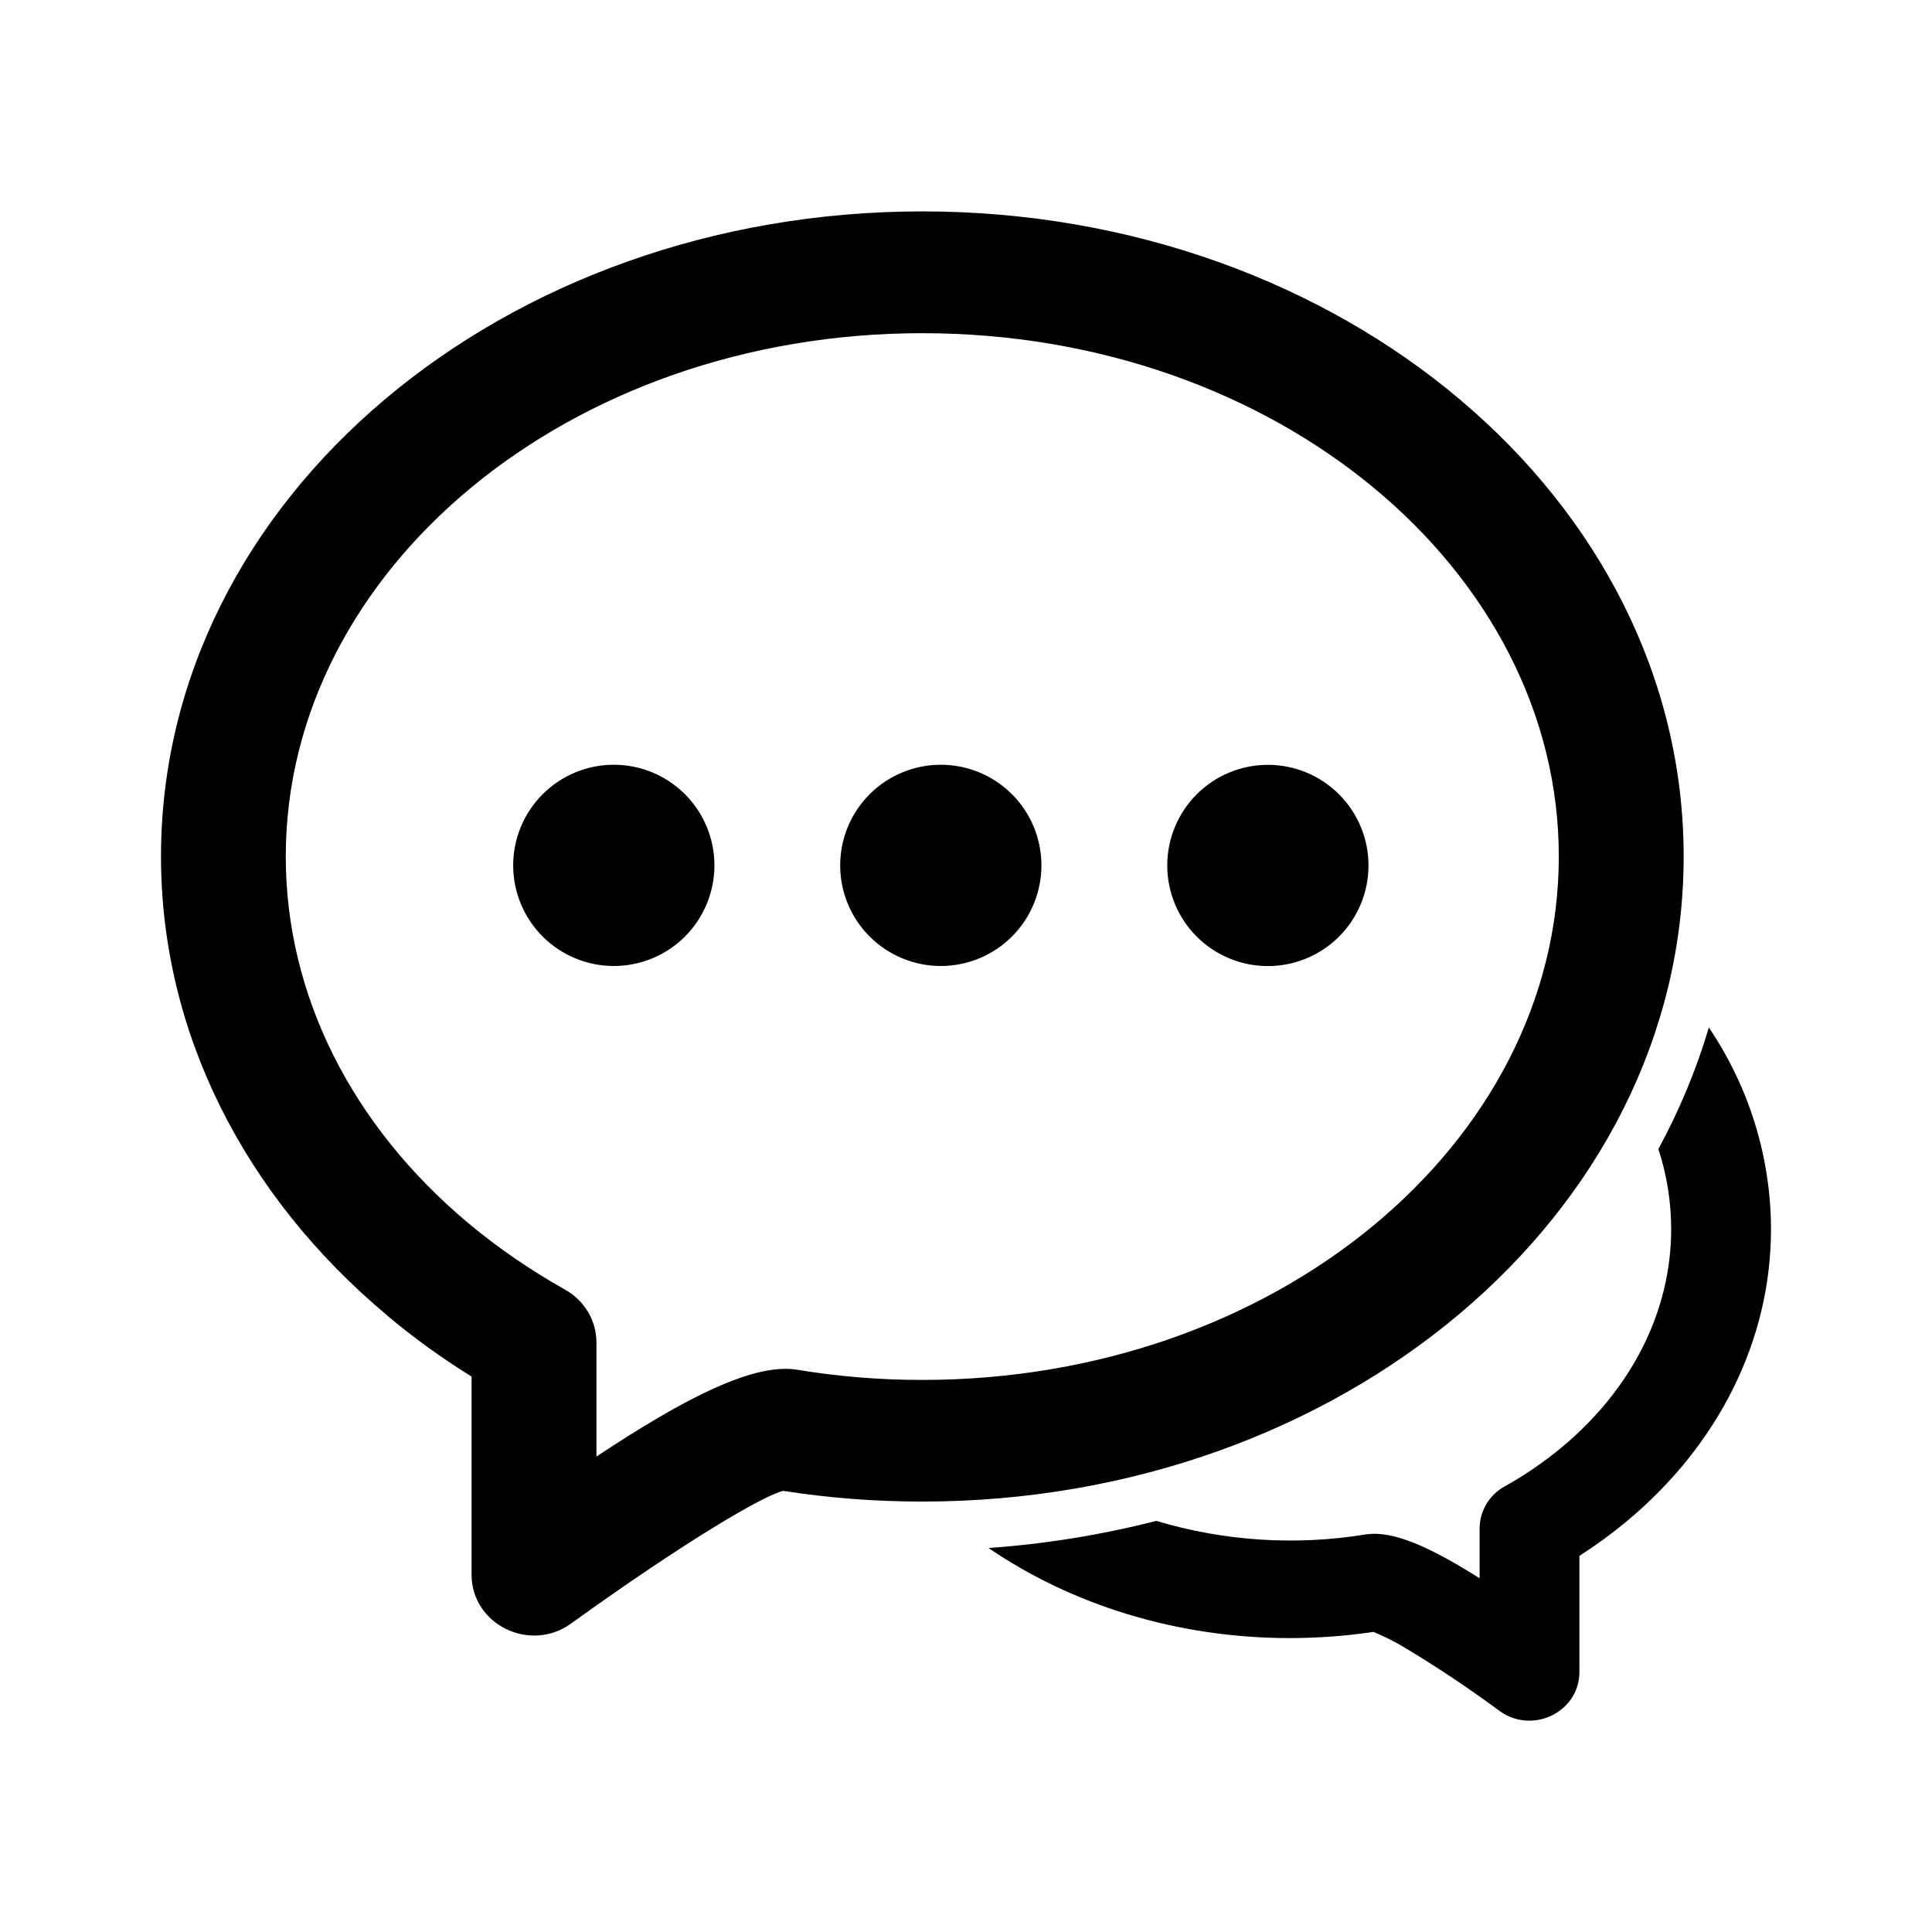
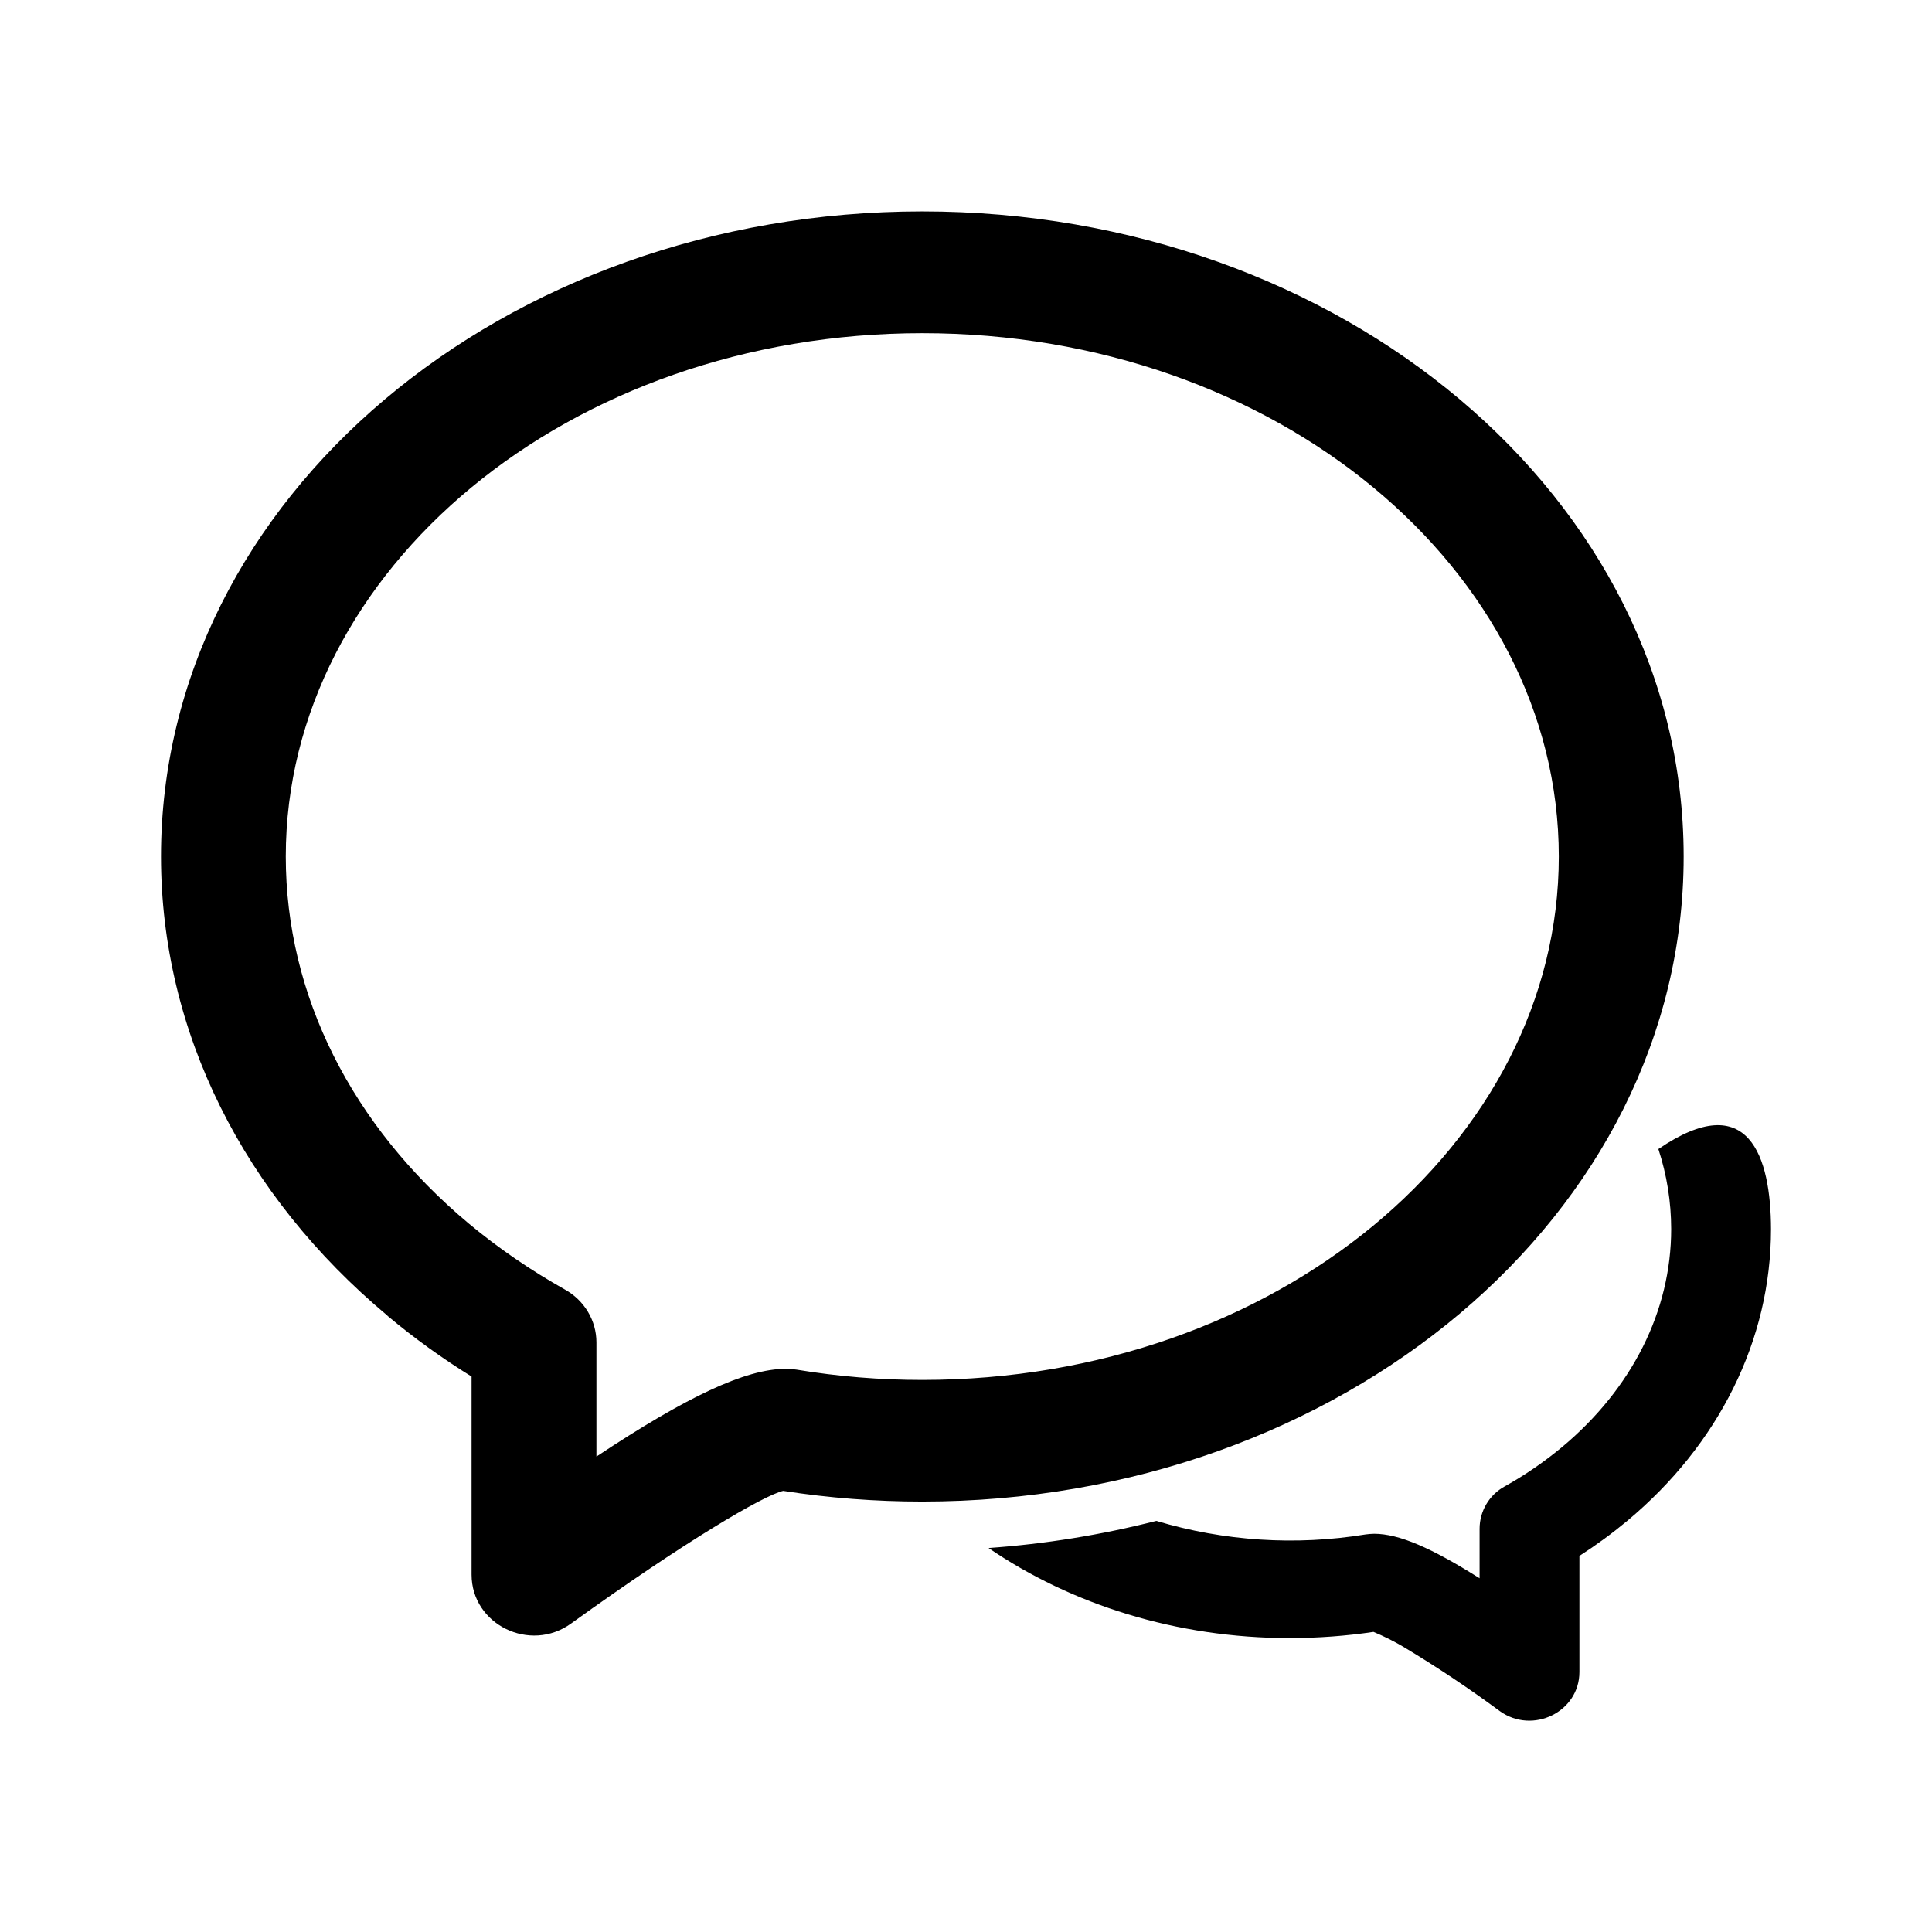
<svg xmlns="http://www.w3.org/2000/svg" width="376" height="376" viewBox="0 0 376 376" fill="none">
-   <path d="M192.387 301.27C203.416 300.487 214.299 298.727 225.036 295.99C238.248 299.95 252.189 300.85 265.801 298.622C266.341 298.552 266.885 298.51 267.43 298.497C272.287 298.497 278.663 301.286 287.953 307.161V297.51C287.956 295.829 288.409 294.178 289.266 292.732C290.123 291.285 291.352 290.095 292.826 289.285C296.868 287.045 300.628 284.428 304.059 281.577C317.595 270.25 325.24 255.163 325.24 239.183C325.235 233.898 324.394 228.648 322.749 223.626C326.822 216.106 330.144 208.179 332.572 199.969C340.405 211.563 344.635 225.193 344.667 239.183C344.667 260.897 334.421 281.17 316.702 295.975C313.737 298.441 310.624 300.722 307.38 302.805V325.397C307.38 333.167 298.293 337.617 291.886 333.011C285.824 328.534 279.55 324.351 273.086 320.477C271.227 319.385 269.295 318.422 267.305 317.595C261.978 318.388 256.557 318.791 251.043 318.801C228.921 318.801 208.476 312.252 192.387 301.27ZM75.419 256.056C47.47 232.713 31.333 200.815 31.333 166.693C31.333 96.914 98.042 41.141 179.493 41.141C260.944 41.141 327.668 96.914 327.668 166.693C327.668 236.473 260.944 292.23 179.493 292.23C170.333 292.23 161.309 291.536 152.421 290.147C148.583 291.04 133.245 300.032 111.139 315.965C103.149 321.746 91.775 316.169 91.775 306.44V267.9C86.048 264.358 80.582 260.41 75.419 256.087M152.969 266.396C153.627 266.396 154.306 266.448 155.006 266.553C163.099 267.895 171.289 268.566 179.493 268.558C248.301 268.558 303.369 222.514 303.369 166.693C303.369 110.873 248.301 64.844 179.493 64.844C110.716 64.844 55.617 110.889 55.617 166.693C55.617 193.687 68.479 219.098 91.227 238.118C96.971 242.901 103.217 247.189 109.964 250.98C113.74 253.095 116.074 257.012 116.074 261.242V283.473C133.558 271.879 145.058 266.396 152.954 266.396" fill="#000" />
-   <path d="M119.458 188C124.652 188 129.633 185.936 133.306 182.264C136.978 178.591 139.042 173.61 139.042 168.416C139.042 163.223 136.978 158.241 133.306 154.569C129.633 150.896 124.652 148.833 119.458 148.833C114.265 148.833 109.283 150.896 105.611 154.569C101.938 158.241 99.875 163.223 99.875 168.416C99.875 173.61 101.938 178.591 105.611 182.264C109.283 185.936 114.265 188 119.458 188ZM183.096 188C188.29 188 193.271 185.936 196.944 182.264C200.616 178.591 202.68 173.61 202.68 168.416C202.68 163.223 200.616 158.241 196.944 154.569C193.271 150.896 188.29 148.833 183.096 148.833C177.903 148.833 172.921 150.896 169.249 154.569C165.576 158.241 163.513 163.223 163.513 168.416C163.513 173.61 165.576 178.591 169.249 182.264C172.921 185.936 177.903 188 183.096 188ZM246.75 188.015C251.944 188.015 256.925 185.952 260.598 182.28C264.27 178.607 266.333 173.626 266.333 168.432C266.333 163.238 264.27 158.257 260.598 154.585C256.925 150.912 251.944 148.849 246.75 148.849C241.556 148.849 236.575 150.912 232.902 154.585C229.23 158.257 227.167 163.238 227.167 168.432C227.167 173.626 229.23 178.607 232.902 182.28C236.575 185.952 241.556 188.015 246.75 188.015Z" fill="#000" />
+   <path d="M192.387 301.27C203.416 300.487 214.299 298.727 225.036 295.99C238.248 299.95 252.189 300.85 265.801 298.622C266.341 298.552 266.885 298.51 267.43 298.497C272.287 298.497 278.663 301.286 287.953 307.161V297.51C287.956 295.829 288.409 294.178 289.266 292.732C290.123 291.285 291.352 290.095 292.826 289.285C296.868 287.045 300.628 284.428 304.059 281.577C317.595 270.25 325.24 255.163 325.24 239.183C325.235 233.898 324.394 228.648 322.749 223.626C340.405 211.563 344.635 225.193 344.667 239.183C344.667 260.897 334.421 281.17 316.702 295.975C313.737 298.441 310.624 300.722 307.38 302.805V325.397C307.38 333.167 298.293 337.617 291.886 333.011C285.824 328.534 279.55 324.351 273.086 320.477C271.227 319.385 269.295 318.422 267.305 317.595C261.978 318.388 256.557 318.791 251.043 318.801C228.921 318.801 208.476 312.252 192.387 301.27ZM75.419 256.056C47.47 232.713 31.333 200.815 31.333 166.693C31.333 96.914 98.042 41.141 179.493 41.141C260.944 41.141 327.668 96.914 327.668 166.693C327.668 236.473 260.944 292.23 179.493 292.23C170.333 292.23 161.309 291.536 152.421 290.147C148.583 291.04 133.245 300.032 111.139 315.965C103.149 321.746 91.775 316.169 91.775 306.44V267.9C86.048 264.358 80.582 260.41 75.419 256.087M152.969 266.396C153.627 266.396 154.306 266.448 155.006 266.553C163.099 267.895 171.289 268.566 179.493 268.558C248.301 268.558 303.369 222.514 303.369 166.693C303.369 110.873 248.301 64.844 179.493 64.844C110.716 64.844 55.617 110.889 55.617 166.693C55.617 193.687 68.479 219.098 91.227 238.118C96.971 242.901 103.217 247.189 109.964 250.98C113.74 253.095 116.074 257.012 116.074 261.242V283.473C133.558 271.879 145.058 266.396 152.954 266.396" fill="#000" />
</svg>